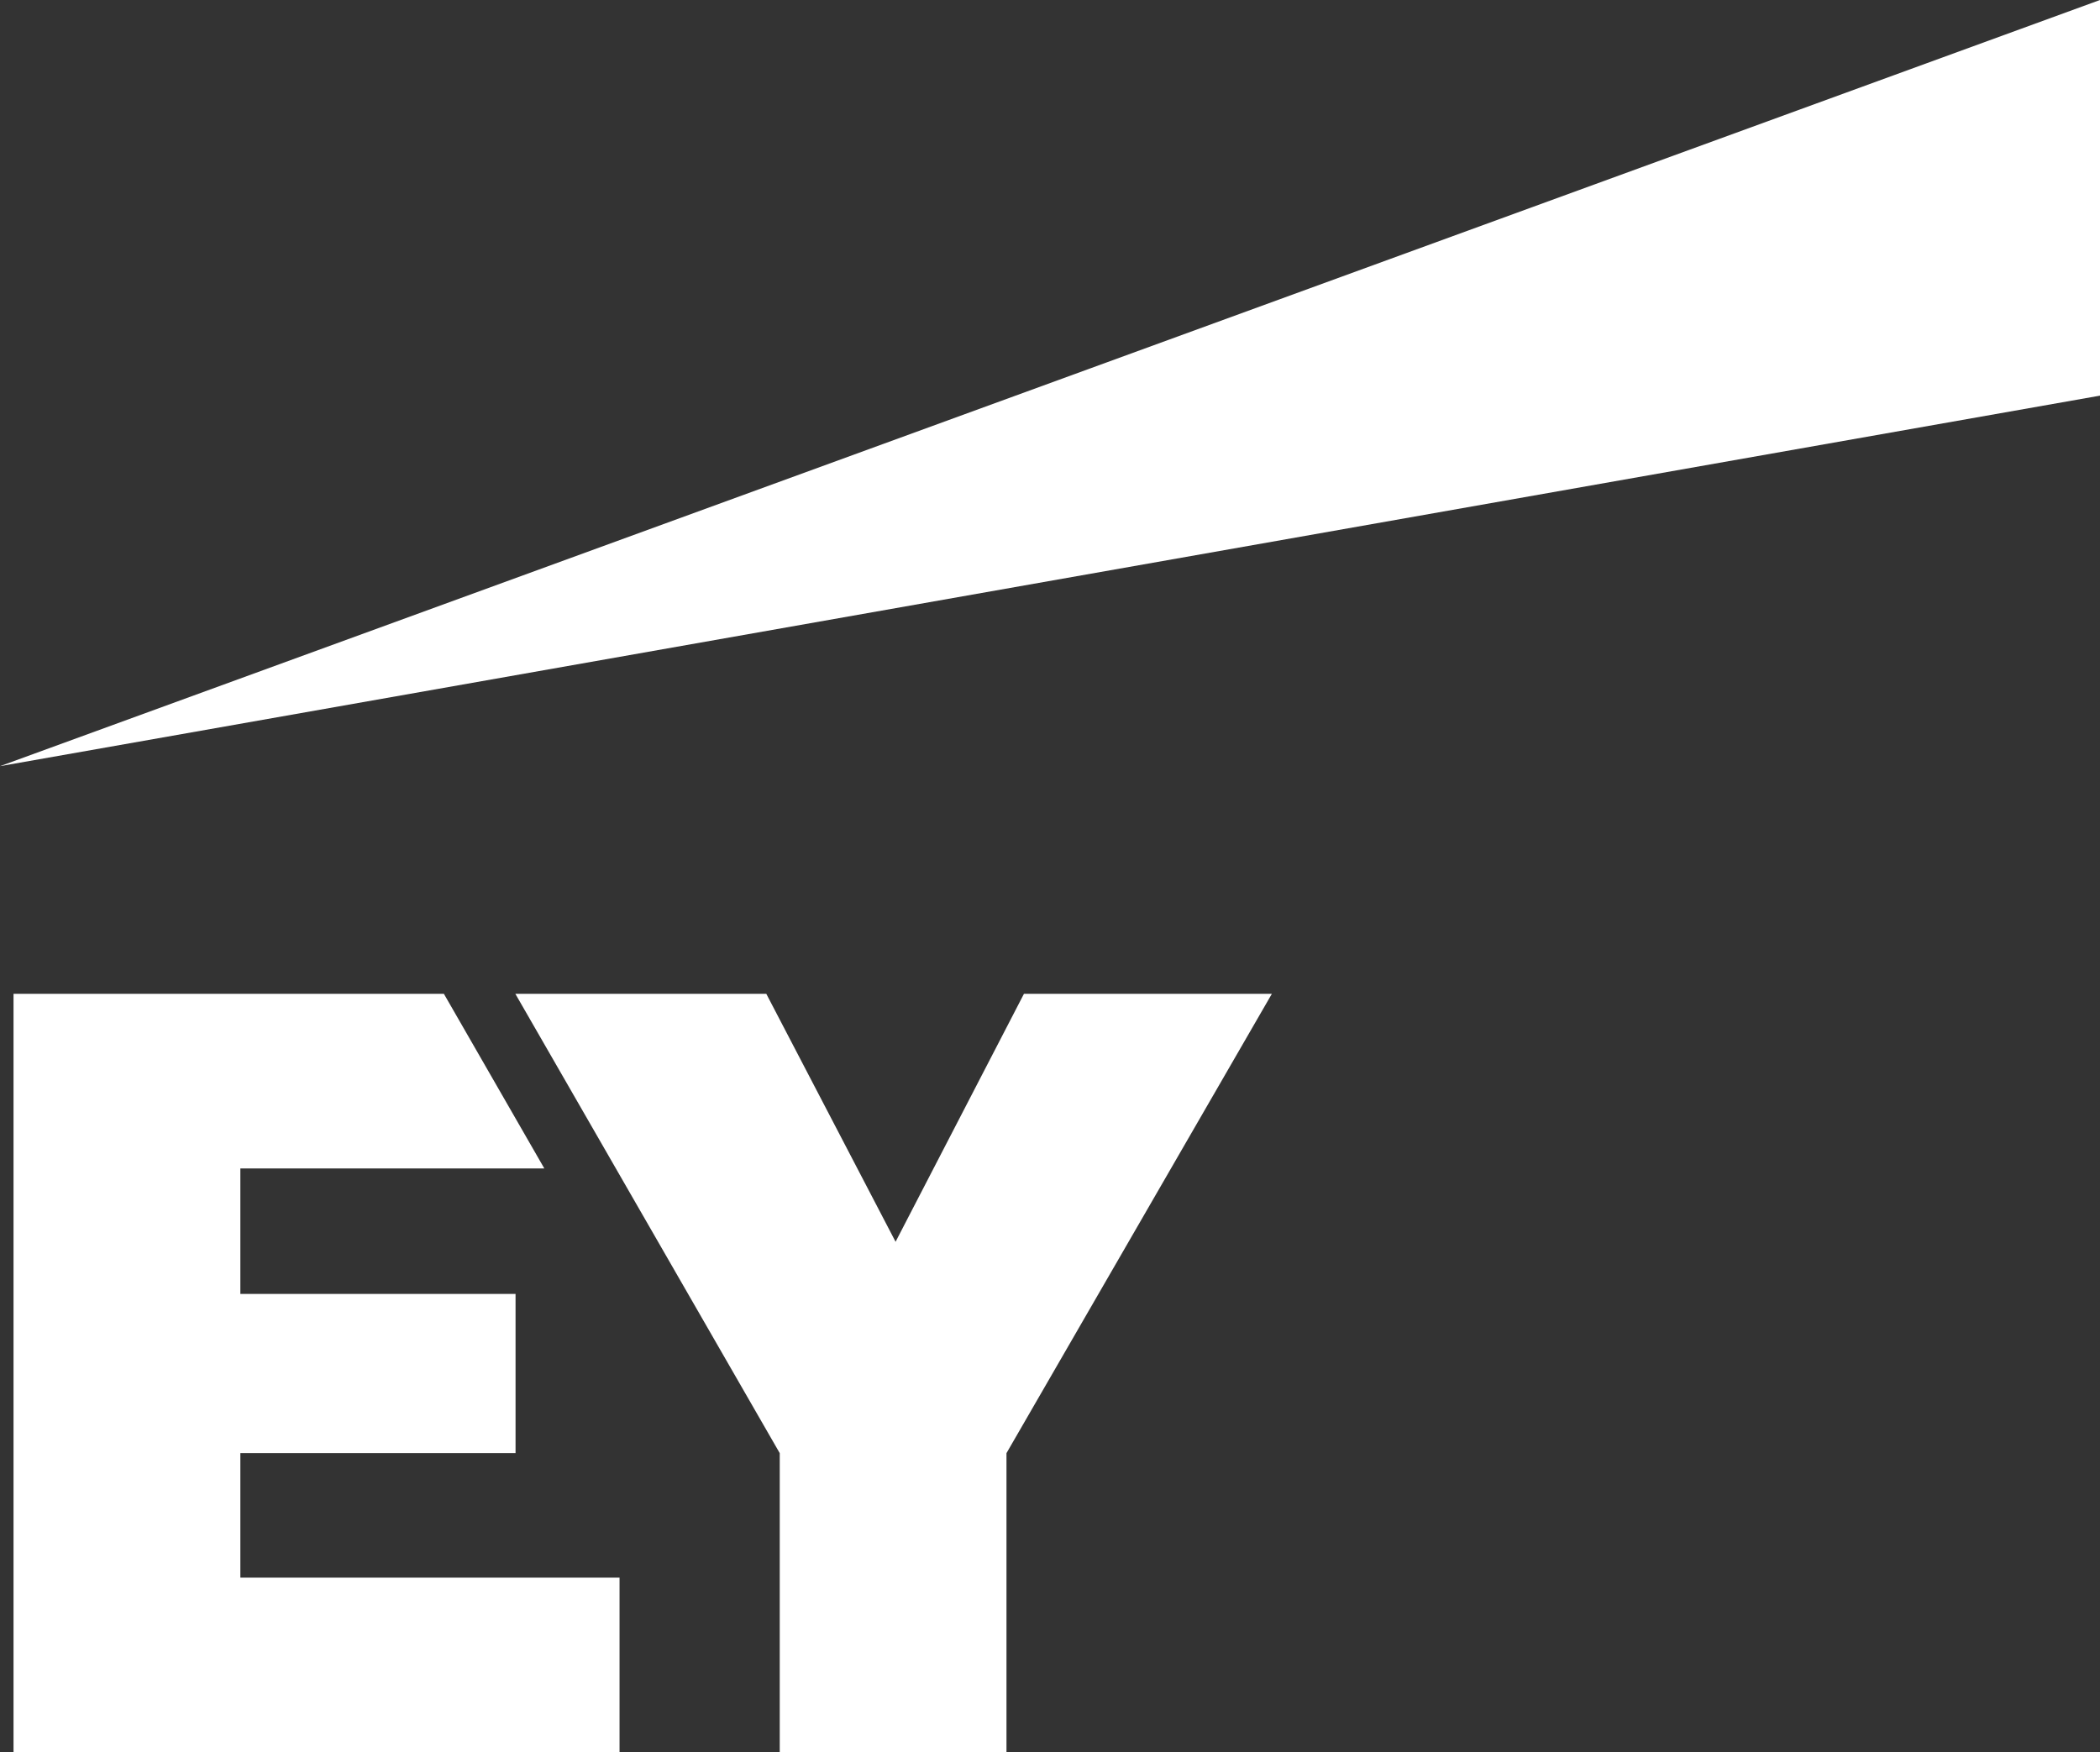
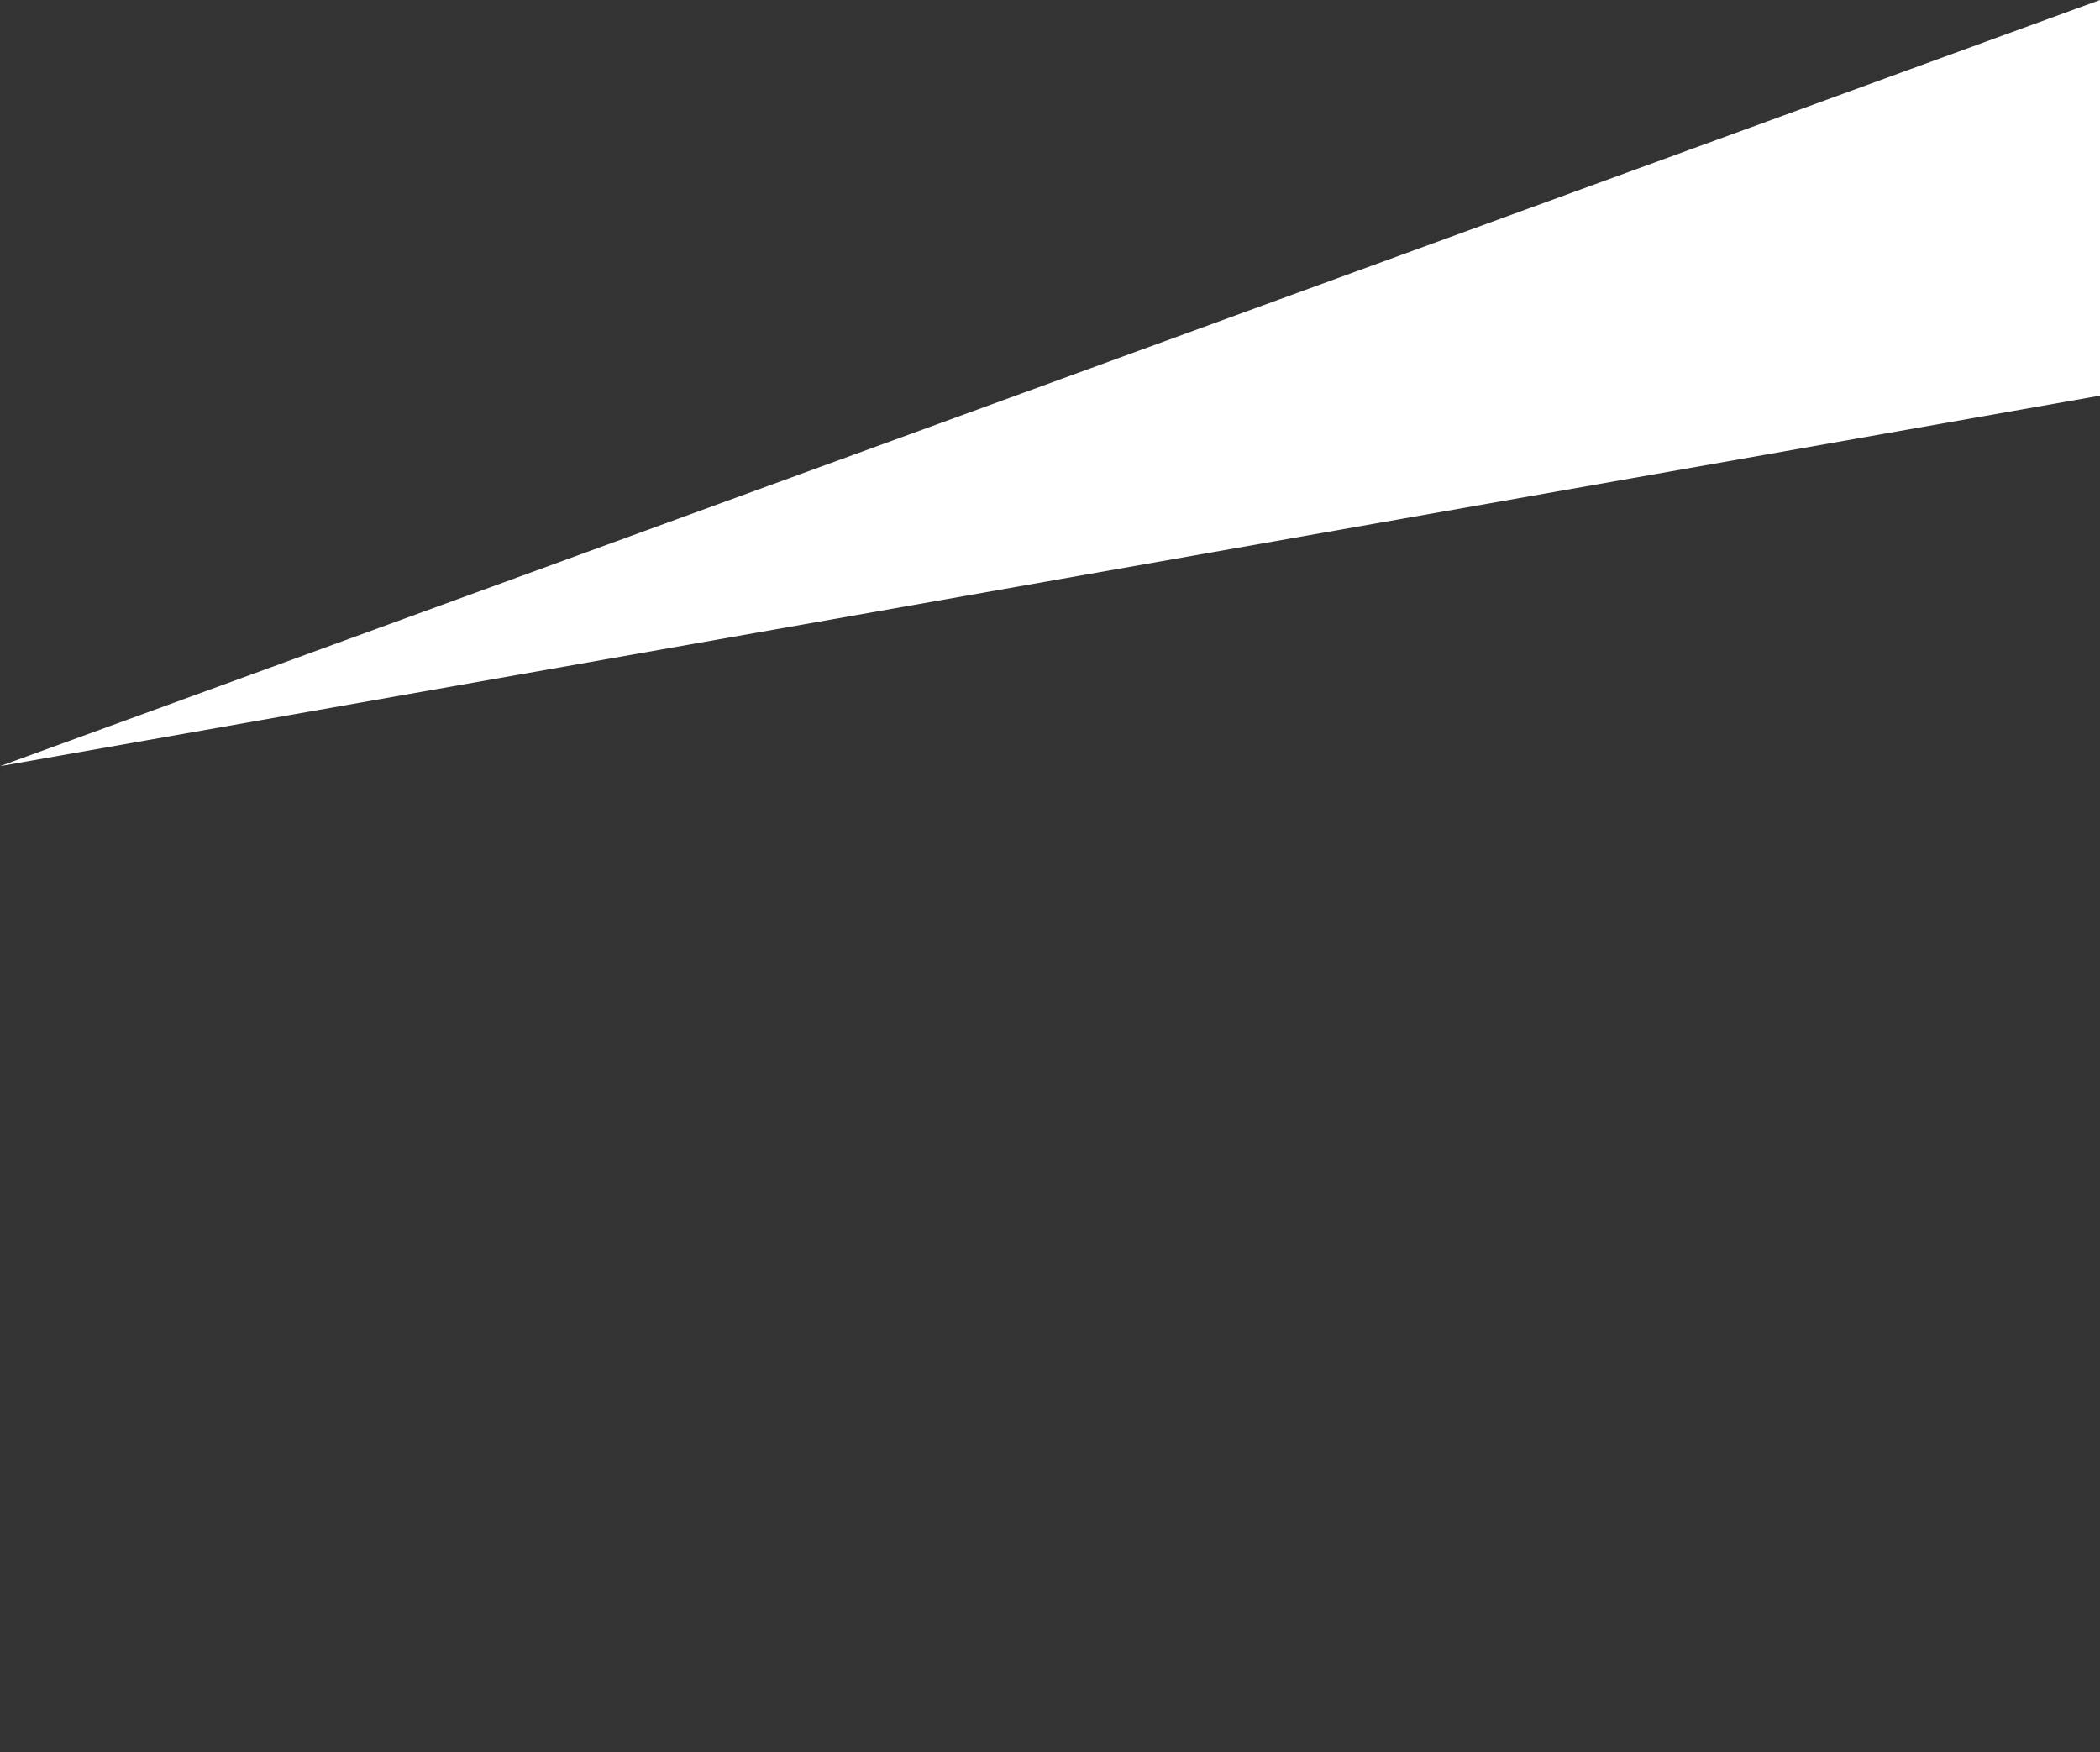
<svg xmlns="http://www.w3.org/2000/svg" width="71.731" height="59.862">
  <rect width="100%" height="100%" fill="#333333" stroke="none" />
-   <path fill="#fff" d="M8.21 49.642h9.4v-5.438h-9.4v-4.287h10.383l-3.431-5.966H.462v25.911h20.7v-5.966H8.21Zm26.766-15.691-4.385 8.471-4.416-8.471h-8.572l9.031 15.692v10.219h7.745V49.643l9.065-15.692Z" data-name="Path 2458" />
  <path fill="#fff" d="M0 26.174 71.731 0v13.516Z" data-name="Path 2457" />
</svg>